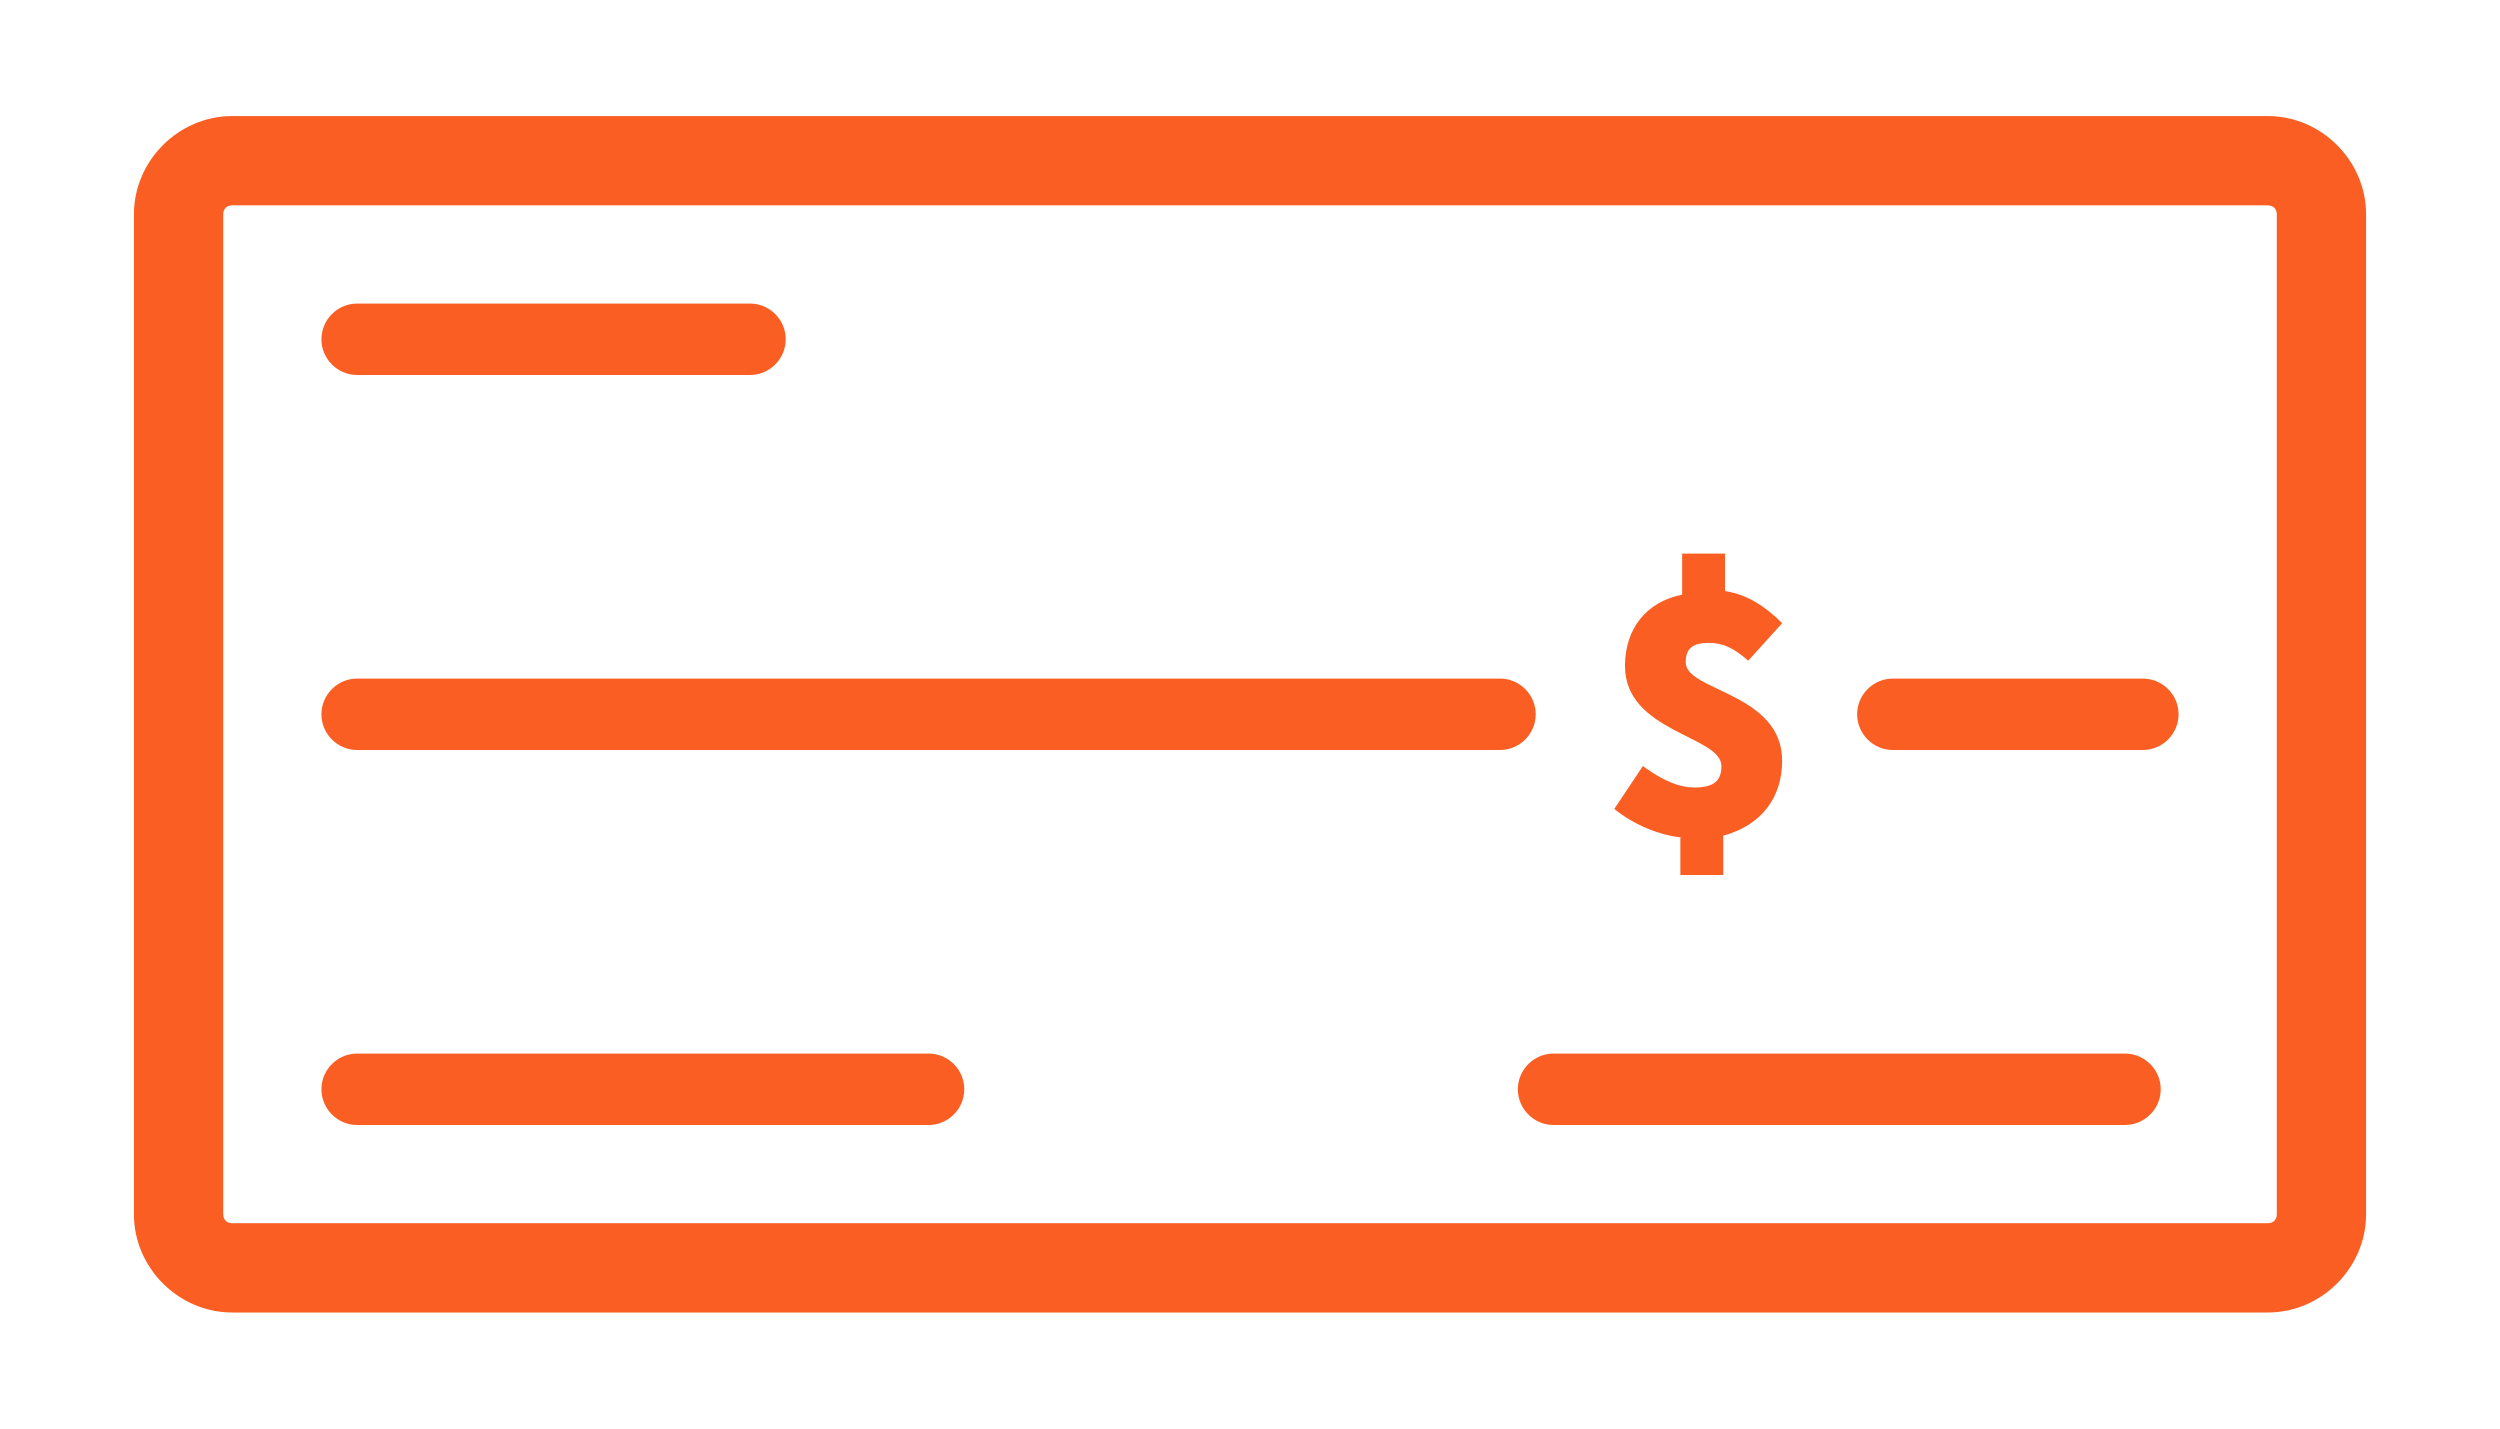
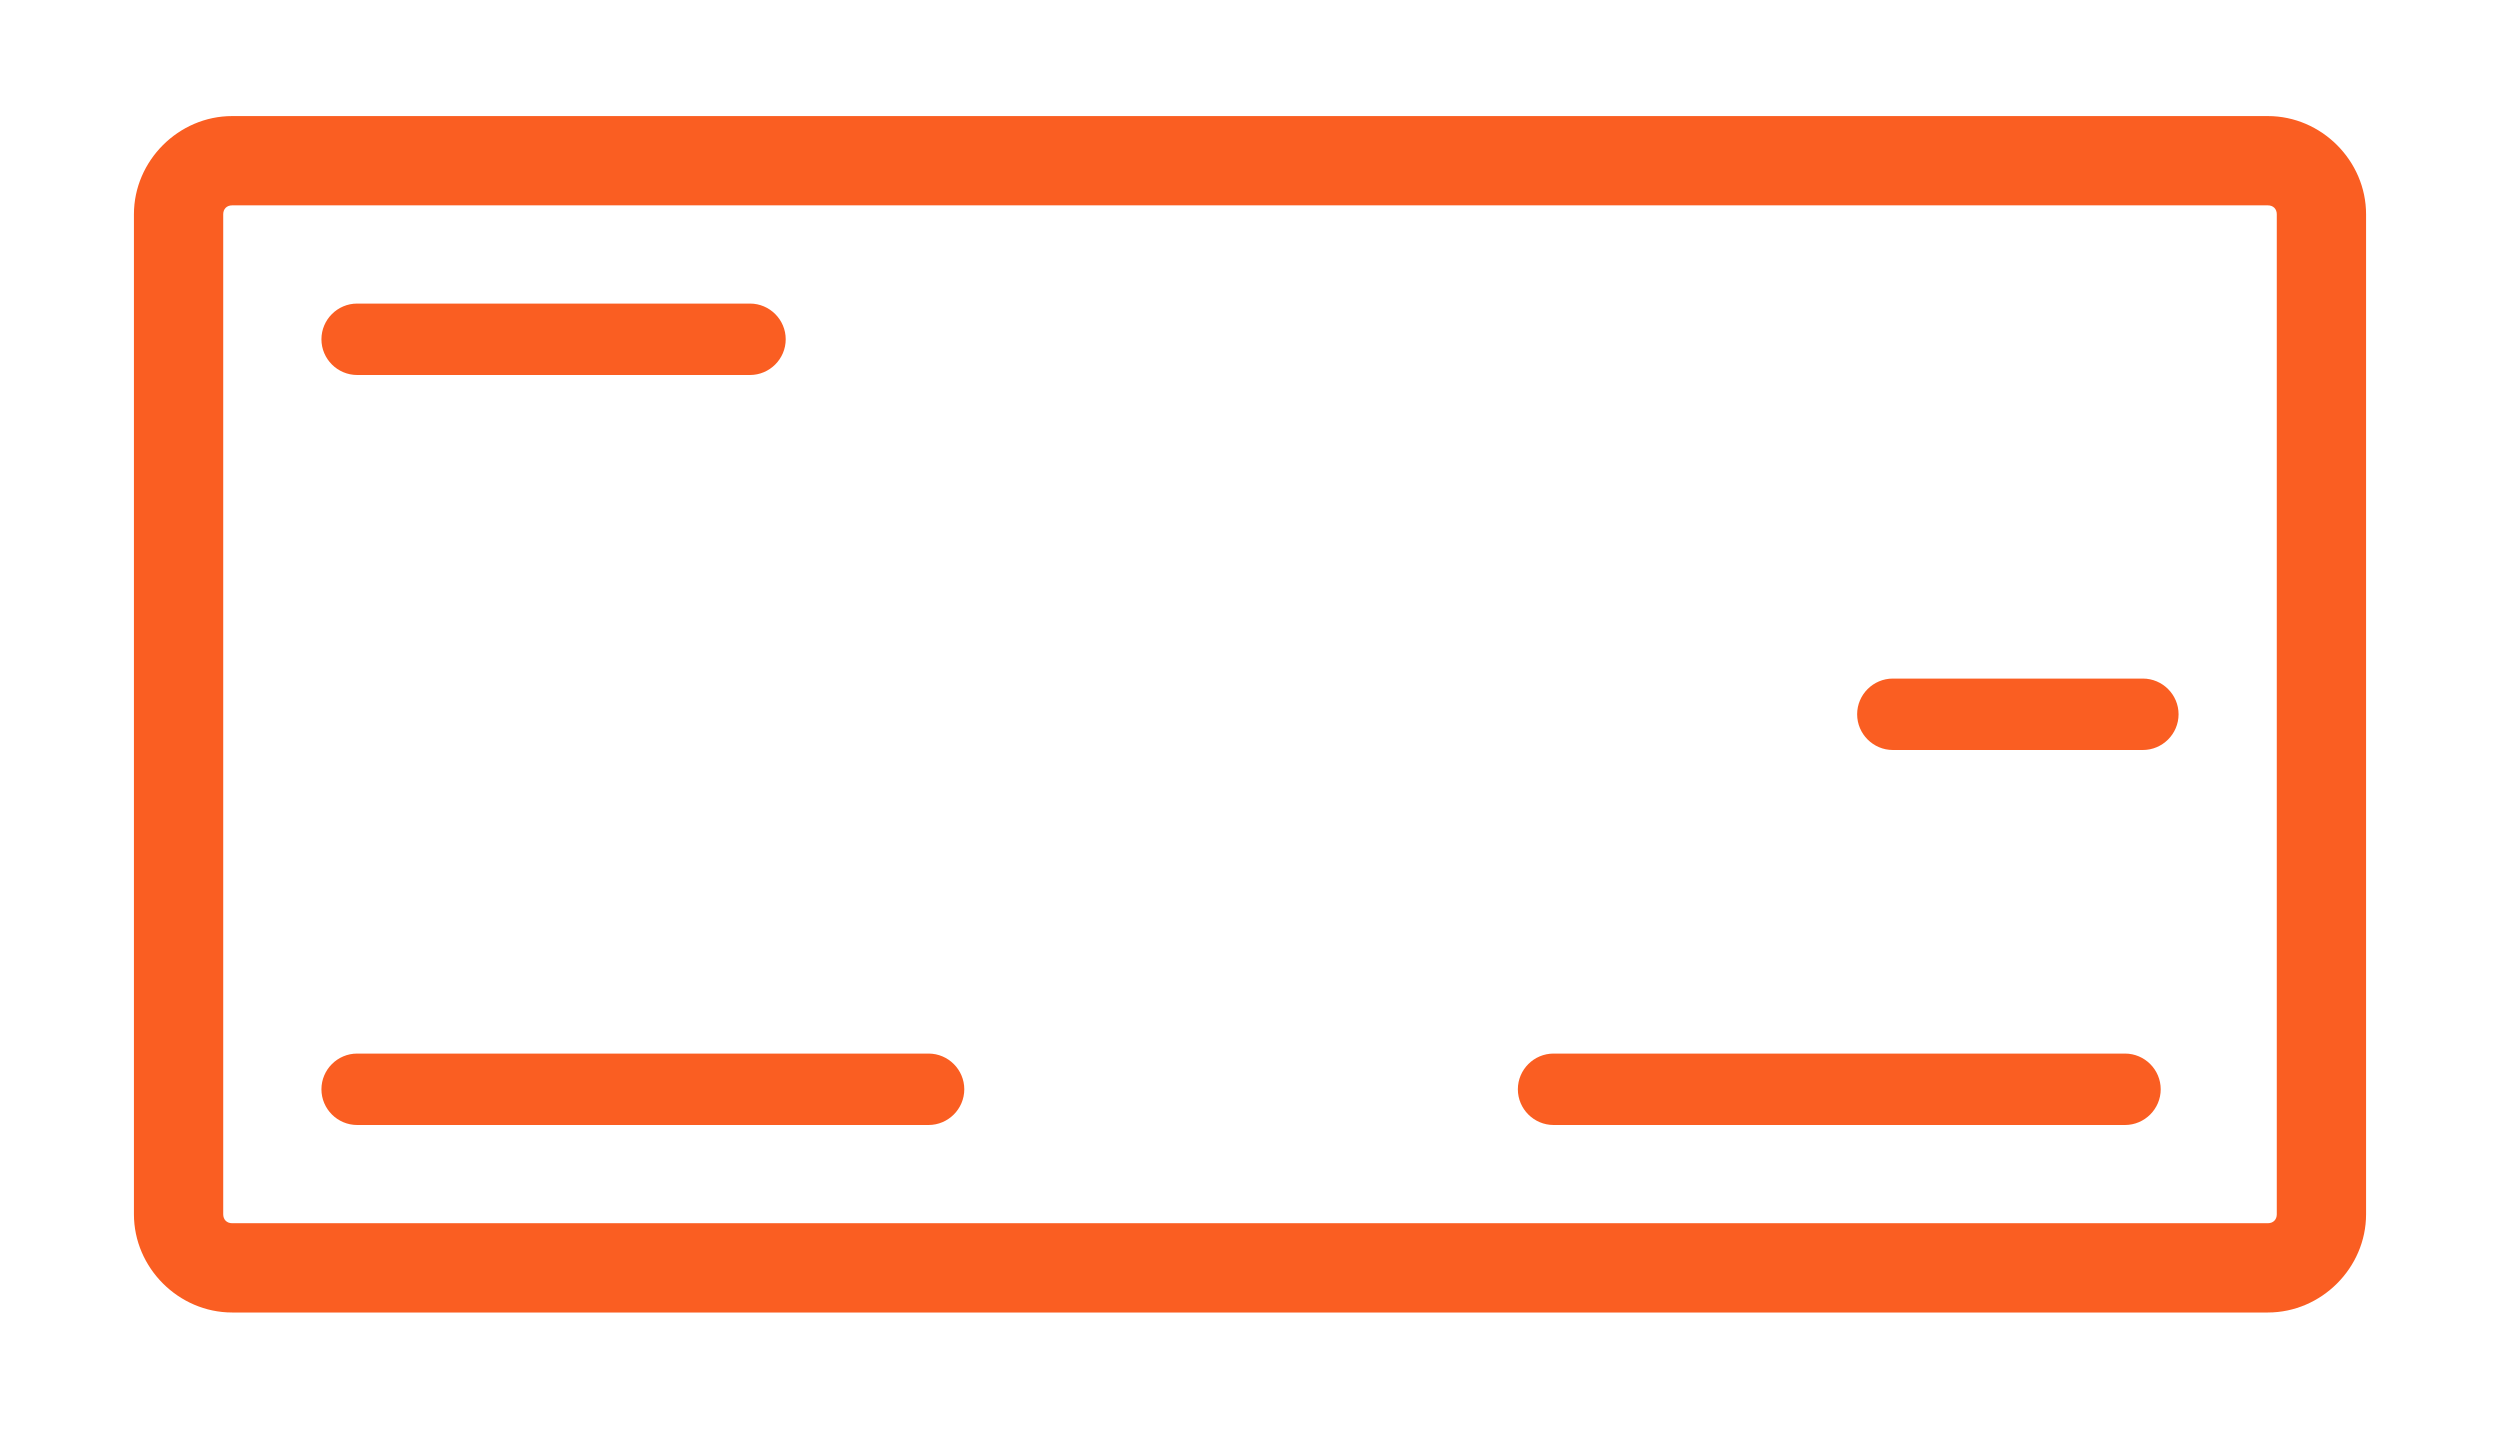
<svg xmlns="http://www.w3.org/2000/svg" version="1.1" id="Layer_1" x="0px" y="0px" viewBox="0 0 140 80" style="enable-background:new 0 0 140 80;" xml:space="preserve">
  <style type="text/css">
	.st0{fill:#F15E22;}
	.st1{fill:#FA5E22;}
	.st2{fill:#FFFFFF;}
</style>
  <g>
    <g>
      <path class="st1" d="M127,73.5H13c-3,0-5.5-2.5-5.5-5.5V12c0-3,2.5-5.5,5.5-5.5h114c3,0,5.5,2.5,5.5,5.5v56    C132.5,71,130,73.5,127,73.5z M13,11.5c-0.3,0-0.5,0.2-0.5,0.5v56c0,0.3,0.2,0.5,0.5,0.5h114c0.3,0,0.5-0.2,0.5-0.5V12    c0-0.3-0.2-0.5-0.5-0.5H13z" />
    </g>
    <g>
      <path class="st1" d="M119,63H87c-1.1,0-2-0.9-2-2s0.9-2,2-2h32c1.1,0,2,0.9,2,2S120.1,63,119,63z" />
    </g>
    <g>
      <path class="st1" d="M52,63H20c-1.1,0-2-0.9-2-2s0.9-2,2-2h32c1.1,0,2,0.9,2,2S53.1,63,52,63z" />
    </g>
    <g>
      <path class="st1" d="M42,21H20c-1.1,0-2-0.9-2-2s0.9-2,2-2h22c1.1,0,2,0.9,2,2S43.1,21,42,21z" />
    </g>
    <g>
-       <path class="st1" d="M84,42H20c-1.1,0-2-0.9-2-2s0.9-2,2-2h64c1.1,0,2,0.9,2,2S85.1,42,84,42z" />
-     </g>
+       </g>
    <g>
      <path class="st1" d="M120,42h-14c-1.1,0-2-0.9-2-2s0.9-2,2-2h14c1.1,0,2,0.9,2,2S121.1,42,120,42z" />
    </g>
    <g>
-       <path class="st1" d="M94.2,46.9c-1.2-0.1-2.7-0.7-3.8-1.6l1.6-2.4c1.1,0.8,2,1.2,2.9,1.2c1.1,0,1.5-0.4,1.5-1.2    c0-1.7-5.4-1.9-5.4-5.6c0-2.1,1.2-3.6,3.2-4V31h2.4v2.1c1.3,0.2,2.3,0.9,3.2,1.8L97.9,37c-0.8-0.7-1.4-1-2.2-1    c-0.9,0-1.3,0.3-1.3,1.1c0,1.6,5.4,1.7,5.4,5.5c0,2-1.1,3.6-3.3,4.2V49h-2.4V46.9z" />
-     </g>
+       </g>
  </g>
</svg>